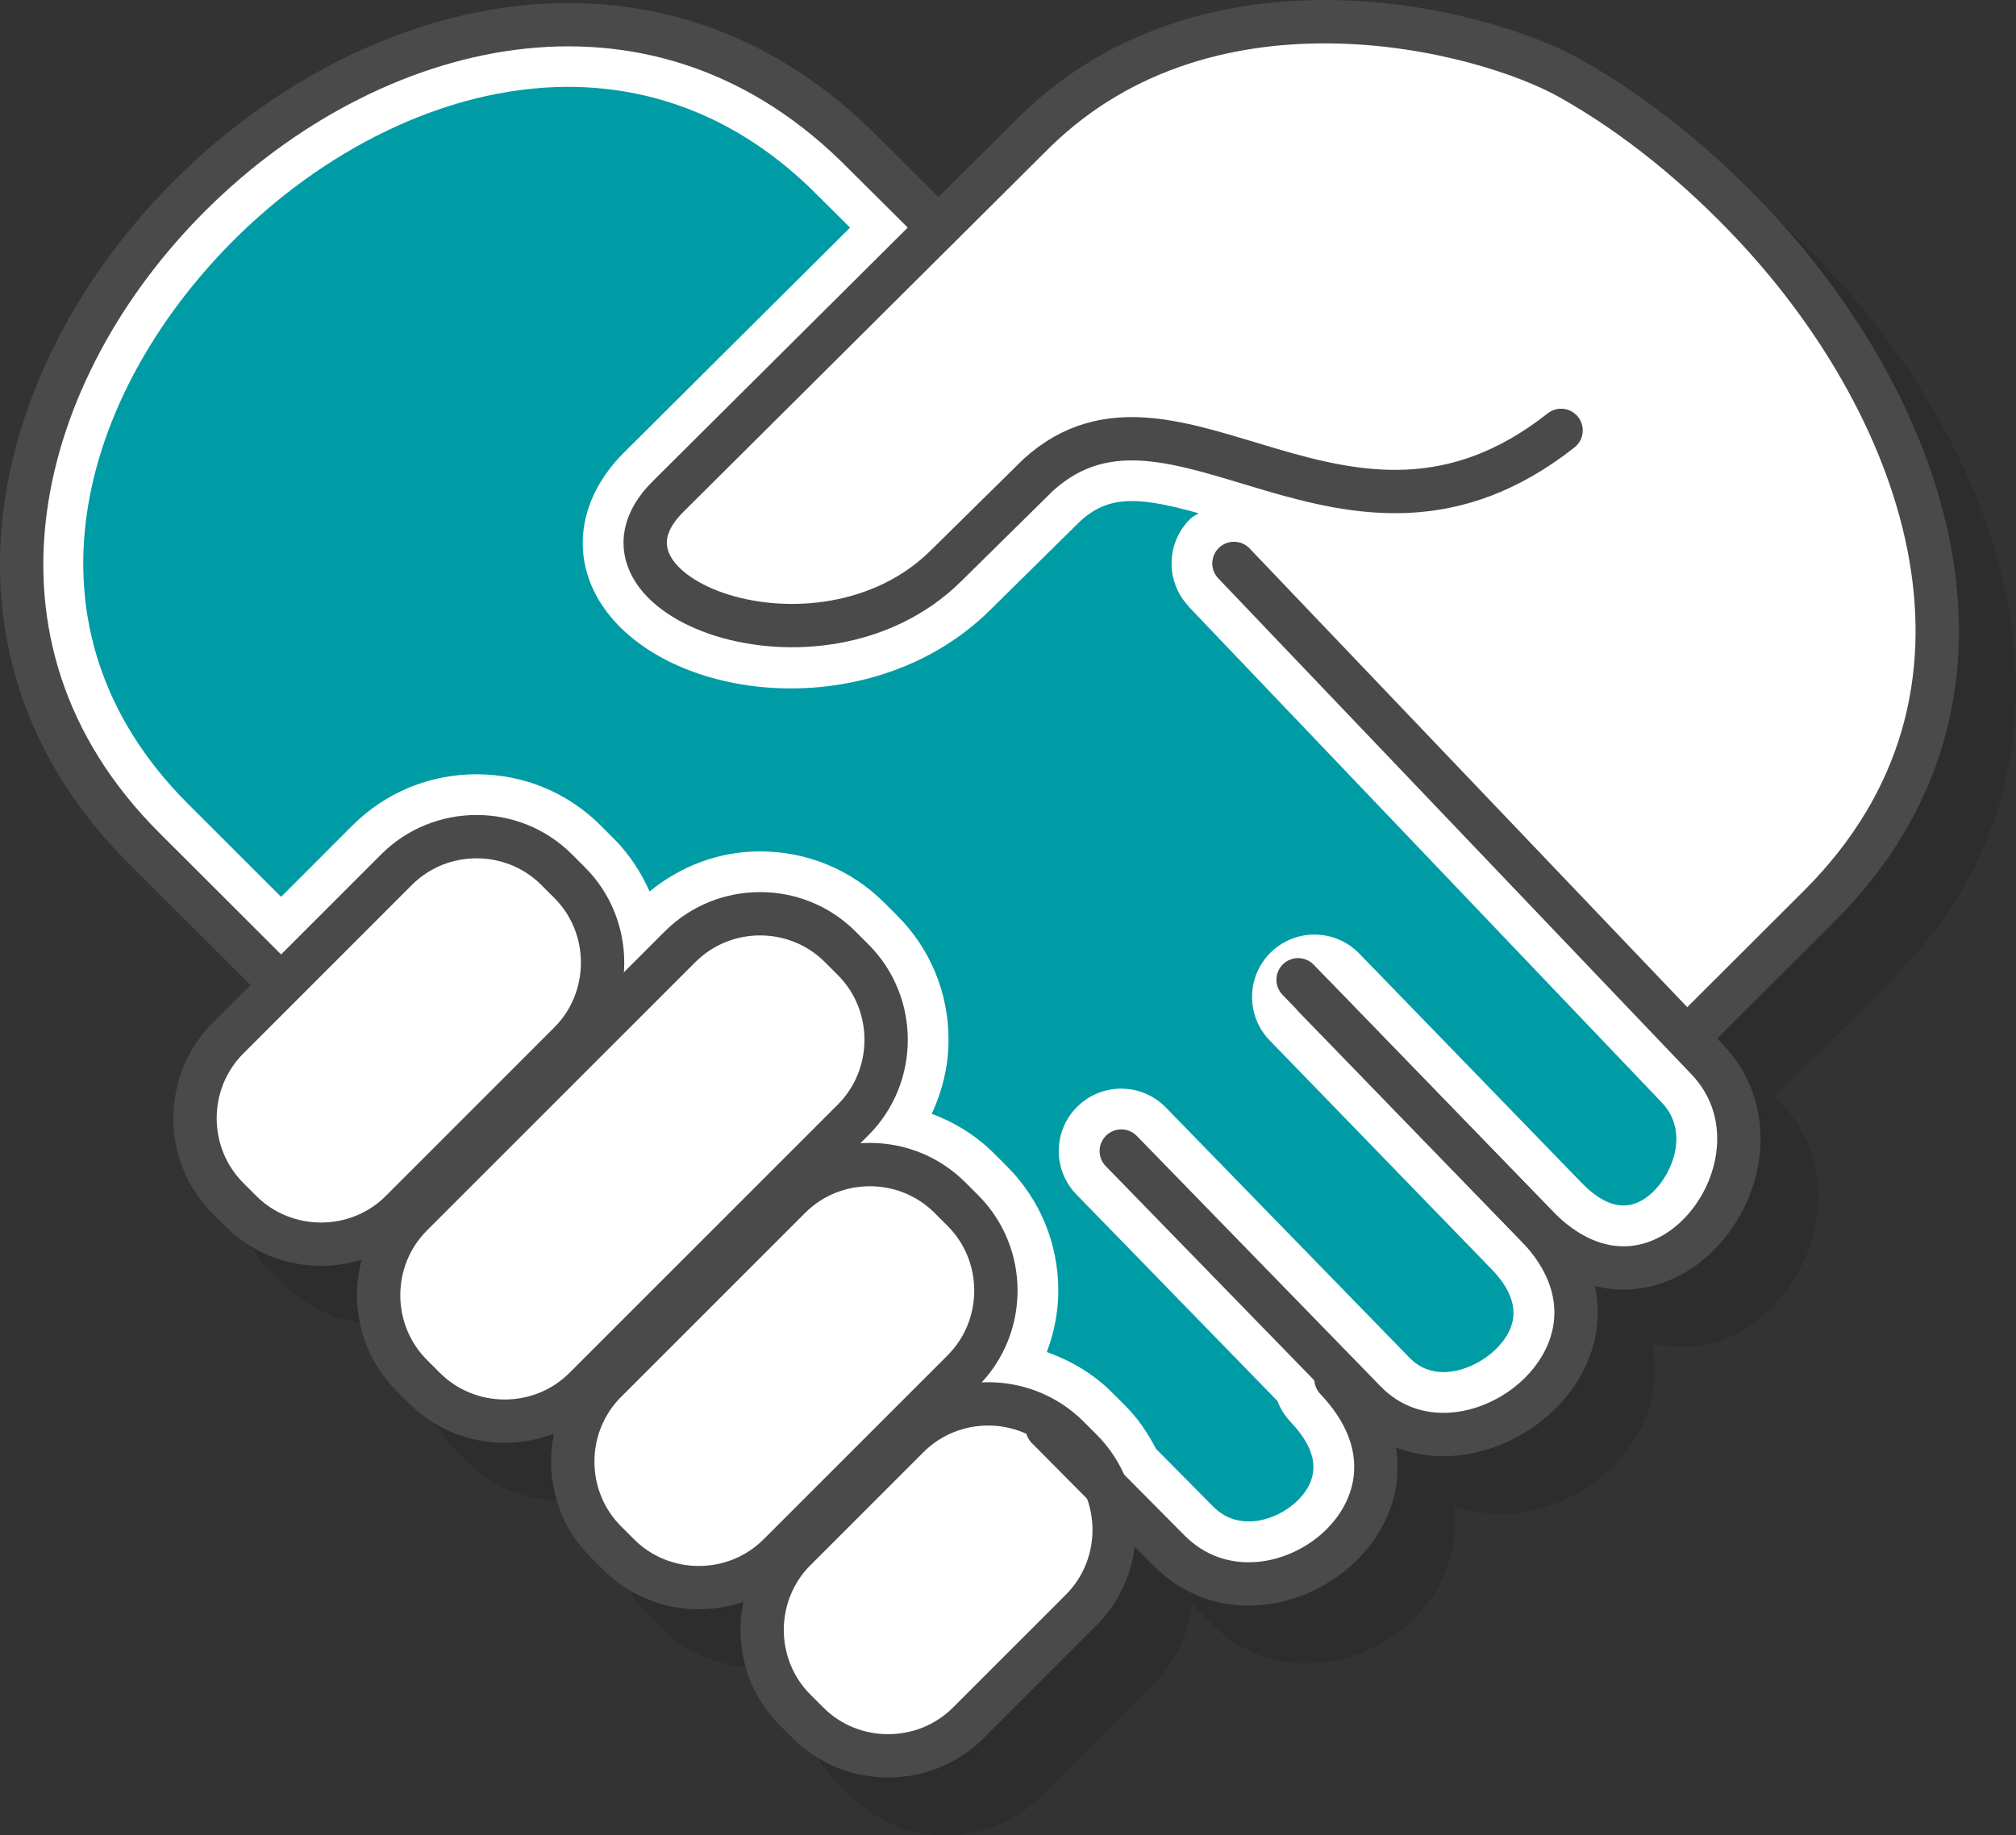
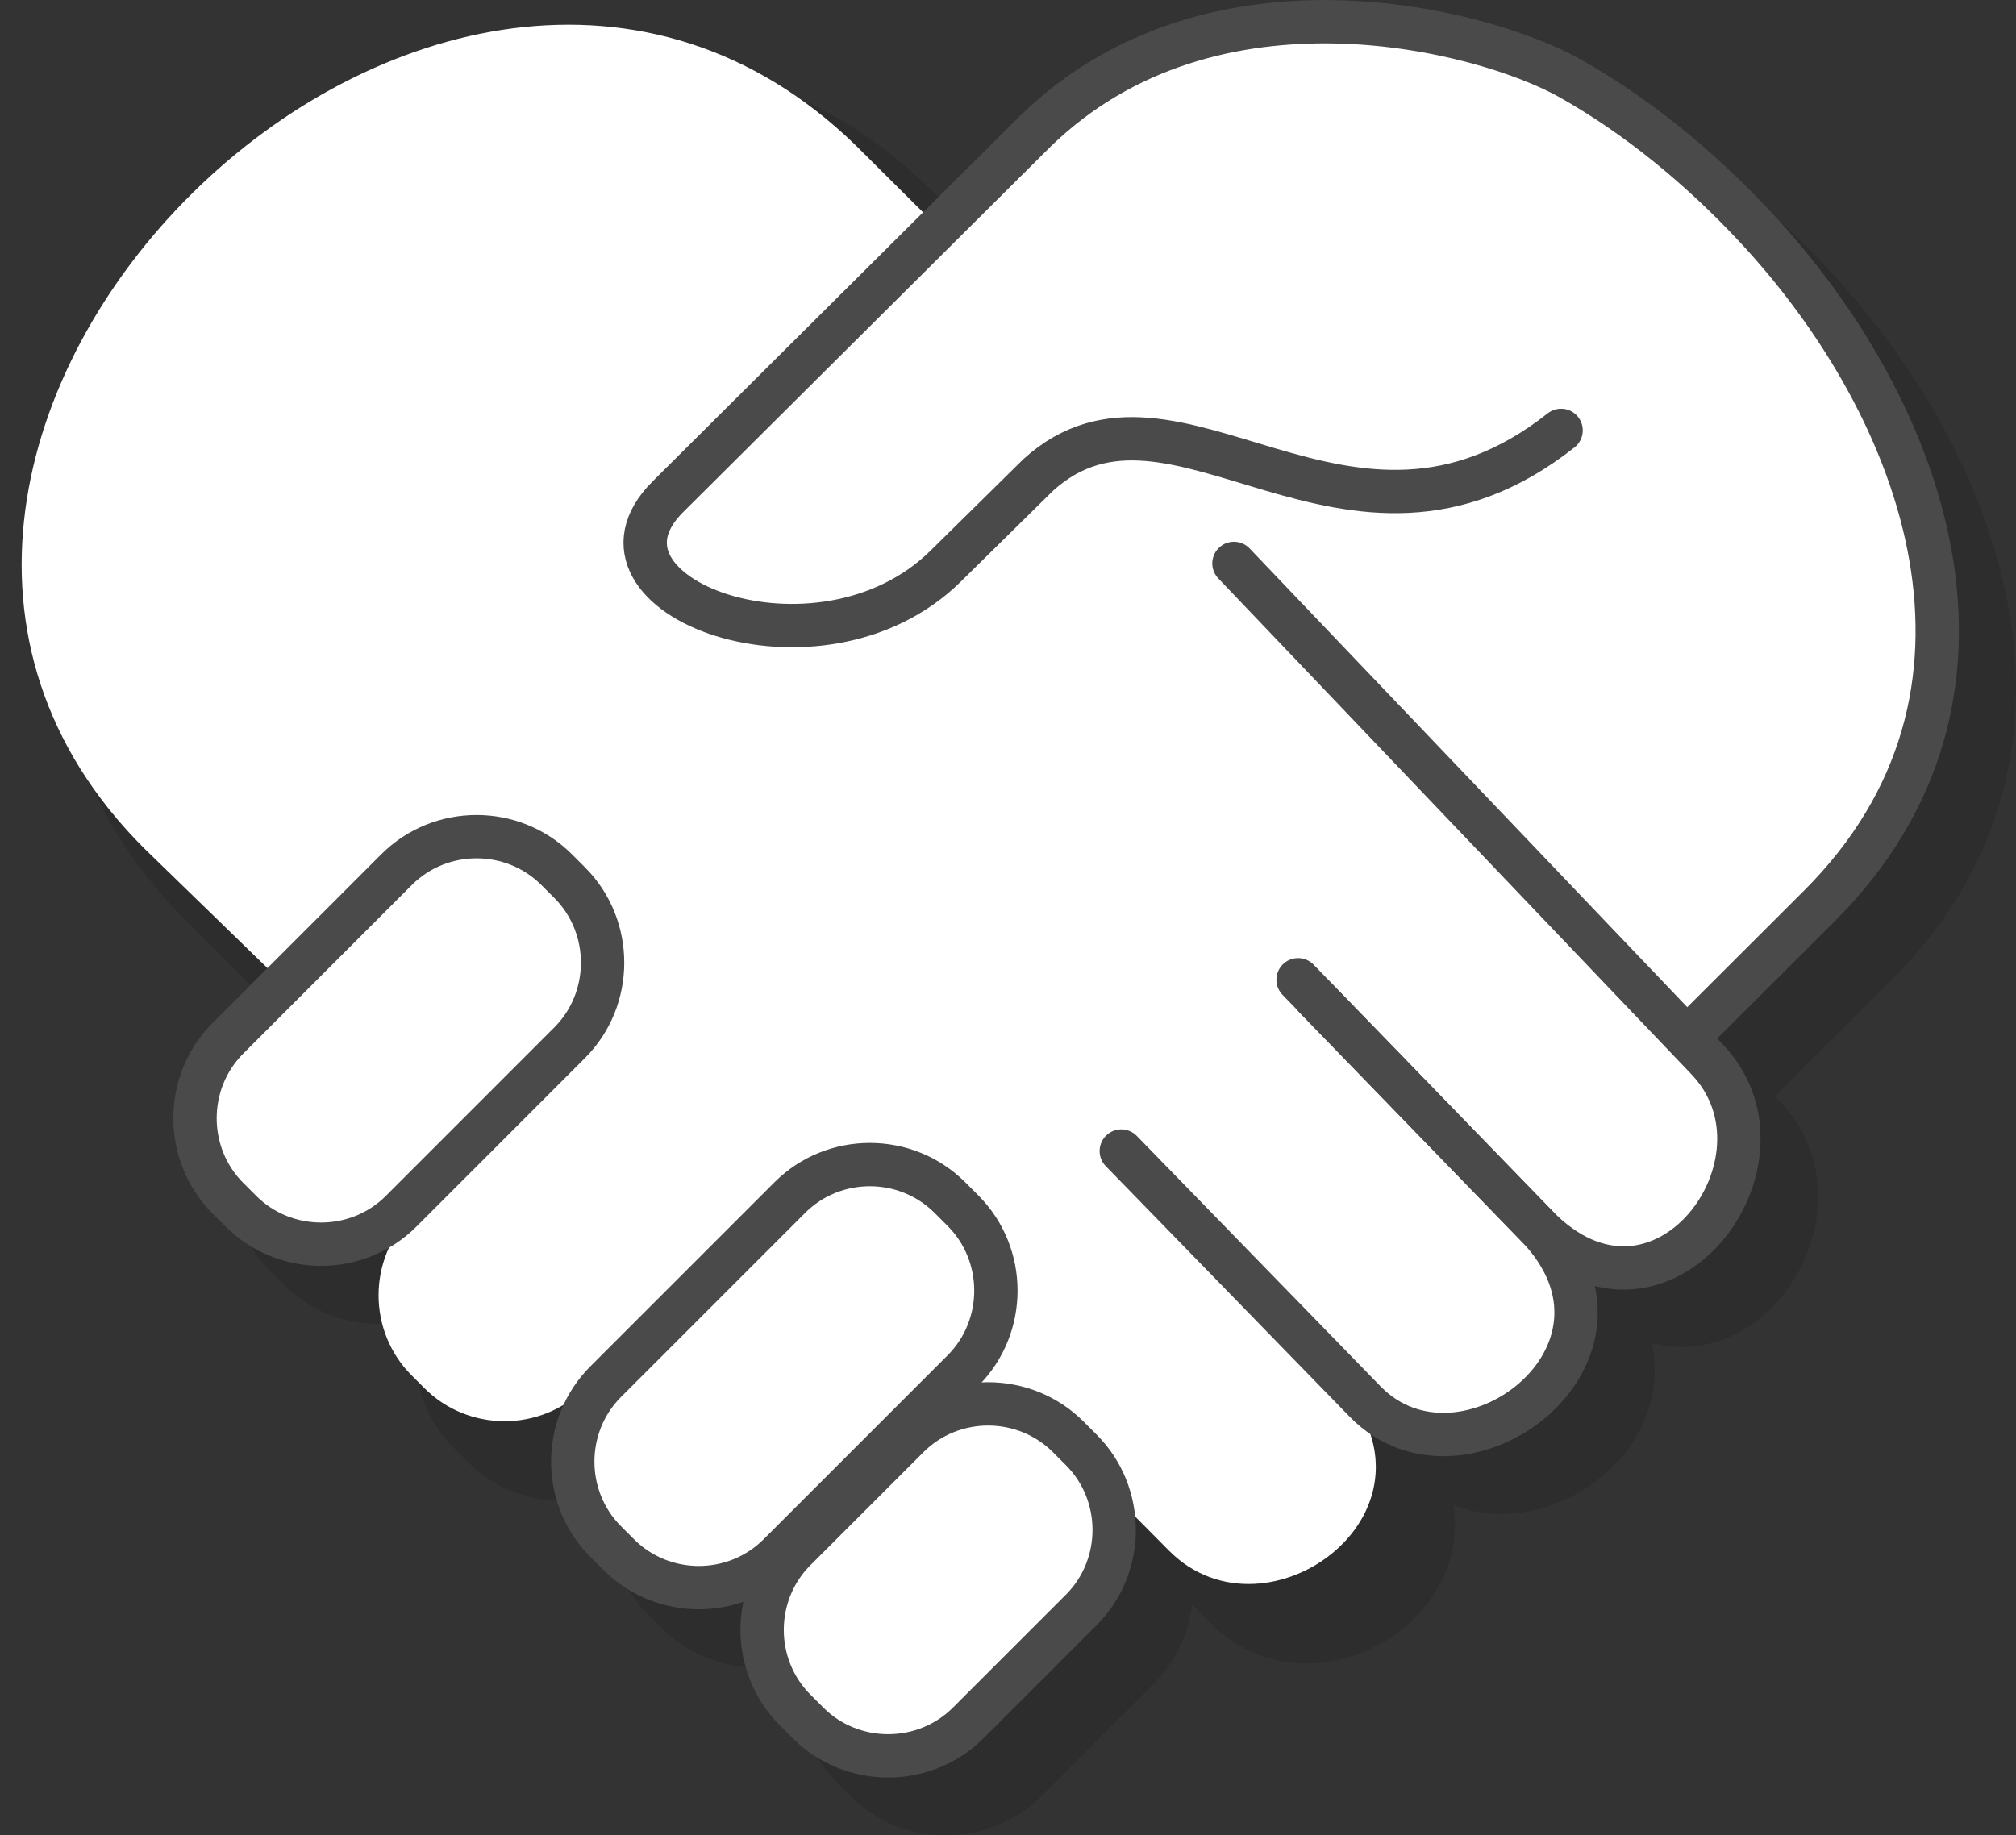
<svg xmlns="http://www.w3.org/2000/svg" id="Layer_2" data-name="Layer 2" viewBox="0 0 34.891 31.77">
  <rect x="0" y="0" width="34.891" height="31.77" fill="#333333" stroke="none" />
  <g id="Layer_1-2" data-name="Layer 1">
    <g>
      <path d="M31.667,4.687c-1.021-1.098-2.168-2.019-3.316-2.662-1.727-.967-6.564-2.067-9.694,.979l-1.414,1.407-1.166-1.161C12.325-.4,7.142,.958,3.958,4.187,.969,7.218-.533,12.192,3.23,15.95l2.107,2.104-.654,.655c-.91,.91-.91,2.391,0,3.301l.225,.225c.455,.455,1.053,.683,1.65,.683,.242,0,.482-.047,.715-.122-.219,.785-.03,1.661,.586,2.277l.226,.226c.455,.455,1.053,.682,1.65,.682,.291,0,.582-.056,.857-.164-.158,.747,.049,1.557,.628,2.137l.225,.225c.455,.455,1.053,.683,1.65,.683,.264,0,.525-.052,.776-.14-.162,.75,.044,1.564,.626,2.145l.225,.225c.438,.438,1.024,.68,1.65,.68,.626,0,1.212-.242,1.65-.68l1.956-1.956c.382-.382,.594-.865,.655-1.364l.332,.335c.479,.482,1.062,.689,1.64,.689,.689,0,1.372-.295,1.858-.768,.509-.494,.814-1.206,.692-1.973,.266,.103,.543,.154,.82,.154,.706,0,1.412-.309,1.92-.803,.559-.542,.876-1.329,.692-2.157,.171,.043,.341,.07,.507,.07,.586,0,1.125-.253,1.53-.642,.909-.874,1.241-2.498,.193-3.596l-.098-.103,2.033-2.031c3.695-3.689,2.117-8.816-1.086-12.26Z" style="fill: #231f20; opacity: .25;" />
      <path d="M30.392,3.942c-.97-1.043-2.078-1.947-3.226-2.59-1.495-.838-6.181-2.065-9.245,.918l-1.679,1.671-.002-.002-1.426-1.419C7.656-4.449-4.558,7.642,2.494,14.684l2.404,2.336-.952,.952c-.762,.762-.76,2.01,0,2.771l.225,.225c.76,.76,2.012,.759,2.771,0l.995-.995,.126,.123-.94,.94c-.762,.762-.76,2.011,0,2.771l.225,.225c.76,.76,2.011,.76,2.771,0l.983-.983,.126,.123-.745,.745c-.762,.762-.761,2.01,0,2.771l.225,.225c.761,.761,2.01,.761,2.771,0l.788-.788,.1,.098-.607,.607c-.762,.762-.759,2.011,0,2.771l.225,.225c.76,.76,2.012,.759,2.771,0l1.956-1.956c.572-.572,.713-1.423,.423-2.133l1.096,1.105c1.706,1.72,5.018-.735,2.89-2.969l.072-.055,.432,.444c1.689,1.735,5.109-.83,2.965-3.044,2.145,2.211,4.627-1.125,2.956-2.878l-.351-.368,2.292-2.29c3.653-3.648,1.847-8.576-1.096-11.74Z" style="fill: #fff;" />
      <path d="M29.368,17.798l2.12-2.116c3.653-3.648,1.847-8.576-1.096-11.74-.97-1.043-2.078-1.947-3.226-2.59-1.495-.838-6.181-2.065-9.246,.918l-6.361,6.329c-1.717,1.709,2.616,3.362,4.808,1.201l1.602-1.579c2.367-2.146,5.341,2.155,9.049-.771" style="fill: none; stroke: #4b4a4a; stroke-linecap: round; stroke-linejoin: round; stroke-width: .75px;" />
-       <path d="M4.61,16.797l-2.116-2.113C-4.558,7.642,7.656-4.449,14.814,2.519l1.426,1.419" style="fill: none; stroke: #4b4a4a; stroke-linecap: round; stroke-linejoin: round; stroke-width: .75px;" />
      <path d="M21.356,9.753l8.19,8.586c1.672,1.753-.811,5.09-2.956,2.877l-3.839-3.958" style="fill: none; stroke: #4b4a4a; stroke-linecap: round; stroke-linejoin: round; stroke-width: .75px;" />
      <path d="M19.406,19.925l4.22,4.336c1.69,1.735,5.11-.831,2.965-3.045l-4.125-4.256" style="fill: none; stroke: #4b4a4a; stroke-linecap: round; stroke-linejoin: round; stroke-width: .75px;" />
-       <path d="M18.124,24.716l2.108,2.125c1.706,1.72,5.018-.735,2.89-2.969" style="fill: none; stroke: #4b4a4a; stroke-linecap: round; stroke-linejoin: round; stroke-width: .75px;" />
      <path d="M9.634,15.054l.225,.225c.761,.761,.759,2.012,0,2.771l-2.917,2.918c-.759,.759-2.01,.76-2.771,0l-.225-.225c-.76-.76-.762-2.009,0-2.771l2.917-2.918c.762-.762,2.01-.761,2.771,0h0Z" style="fill: none; stroke: #4b4a4a; stroke-linecap: round; stroke-linejoin: round; stroke-width: .75px;" />
-       <path d="M14.541,16.389l.225,.225c.762,.762,.759,2.011,0,2.771l-4.646,4.646c-.76,.76-2.011,.76-2.771,0l-.225-.225c-.76-.76-.762-2.009,0-2.771l4.646-4.646c.762-.762,2.009-.762,2.771,0h0Z" style="fill: none; stroke: #4b4a4a; stroke-linecap: round; stroke-linejoin: round; stroke-width: .75px;" />
      <path d="M16.44,20.731l.225,.225c.762,.762,.761,2.01,0,2.771l-3.185,3.185c-.761,.761-2.01,.761-2.771,0l-.225-.225c-.761-.761-.762-2.009,0-2.771l3.185-3.185c.762-.762,2.009-.762,2.771,0h0Z" style="fill: none; stroke: #4b4a4a; stroke-linecap: round; stroke-linejoin: round; stroke-width: .75px;" />
      <path d="M18.488,24.873l.225,.225c.761,.761,.759,2.012,0,2.771l-1.956,1.956c-.759,.759-2.011,.76-2.771,0l-.225-.225c-.76-.76-.762-2.009,0-2.771l1.956-1.956c.762-.762,2.009-.761,2.771,0h0Z" style="fill: none; stroke: #4b4a4a; stroke-linecap: round; stroke-linejoin: round; stroke-width: .75px;" />
-       <path d="M20.575,10.499c-.412-.432-.396-1.115,.036-1.527,.041-.039,.091-.056,.136-.087-.482-.134-.851-.212-1.156-.212-.356,0-.627,.105-.894,.347l-1.569,1.548c-.949,.935-2.23,1.349-3.441,1.349-1.179,0-2.292-.392-2.968-1.075-.874-.882-.841-2.091,.081-3.009l3.912-3.893-.659-.655c-1.294-1.26-2.761-1.781-4.22-1.781-2.153,0-4.291,1.135-5.838,2.704C1.41,6.828,.181,10.847,3.257,13.919l1.608,1.606,1.234-1.235c.572-.572,1.335-.887,2.149-.887s1.577,.315,2.149,.888l.225,.225c.271,.271,.473,.585,.62,.916,.54-.442,1.203-.694,1.913-.694,.813,0,1.576,.315,2.149,.888l.225,.225c.572,.572,.888,1.336,.887,2.15,0,.451-.106,.883-.29,1.279,.399,.15,.768,.377,1.078,.687l.225,.225c.572,.573,.887,1.336,.887,2.15,0,.37-.073,.727-.199,1.063,.421,.149,.81,.38,1.134,.704l.225,.225c.221,.221,.391,.477,.531,.747l.99,.999c.183,.185,.399,.257,.614,.257,.323,0,.642-.163,.838-.354,.41-.399,.373-.858-.111-1.367-.103-.108-.179-.232-.229-.364l-3.479-3.574c-.416-.428-.407-1.111,.021-1.527,.21-.204,.482-.306,.753-.306,.281,0,.562,.109,.774,.327l4.22,4.335c.171,.175,.377,.245,.585,.245,.338,0,.684-.182,.898-.39,.438-.425,.415-.894-.067-1.393h-.001l-3.839-3.959c-.415-.428-.405-1.112,.023-1.527,.21-.203,.481-.305,.752-.305,.282,0,.563,.11,.775,.328l3.838,3.958h.001v.002c.26,.268,.504,.402,.734,.402,.179,0,.35-.08,.515-.239,.341-.328,.624-1.045,.149-1.543l-8.19-8.586Z" style="fill: #009ca6;" />
    </g>
  </g>
</svg>